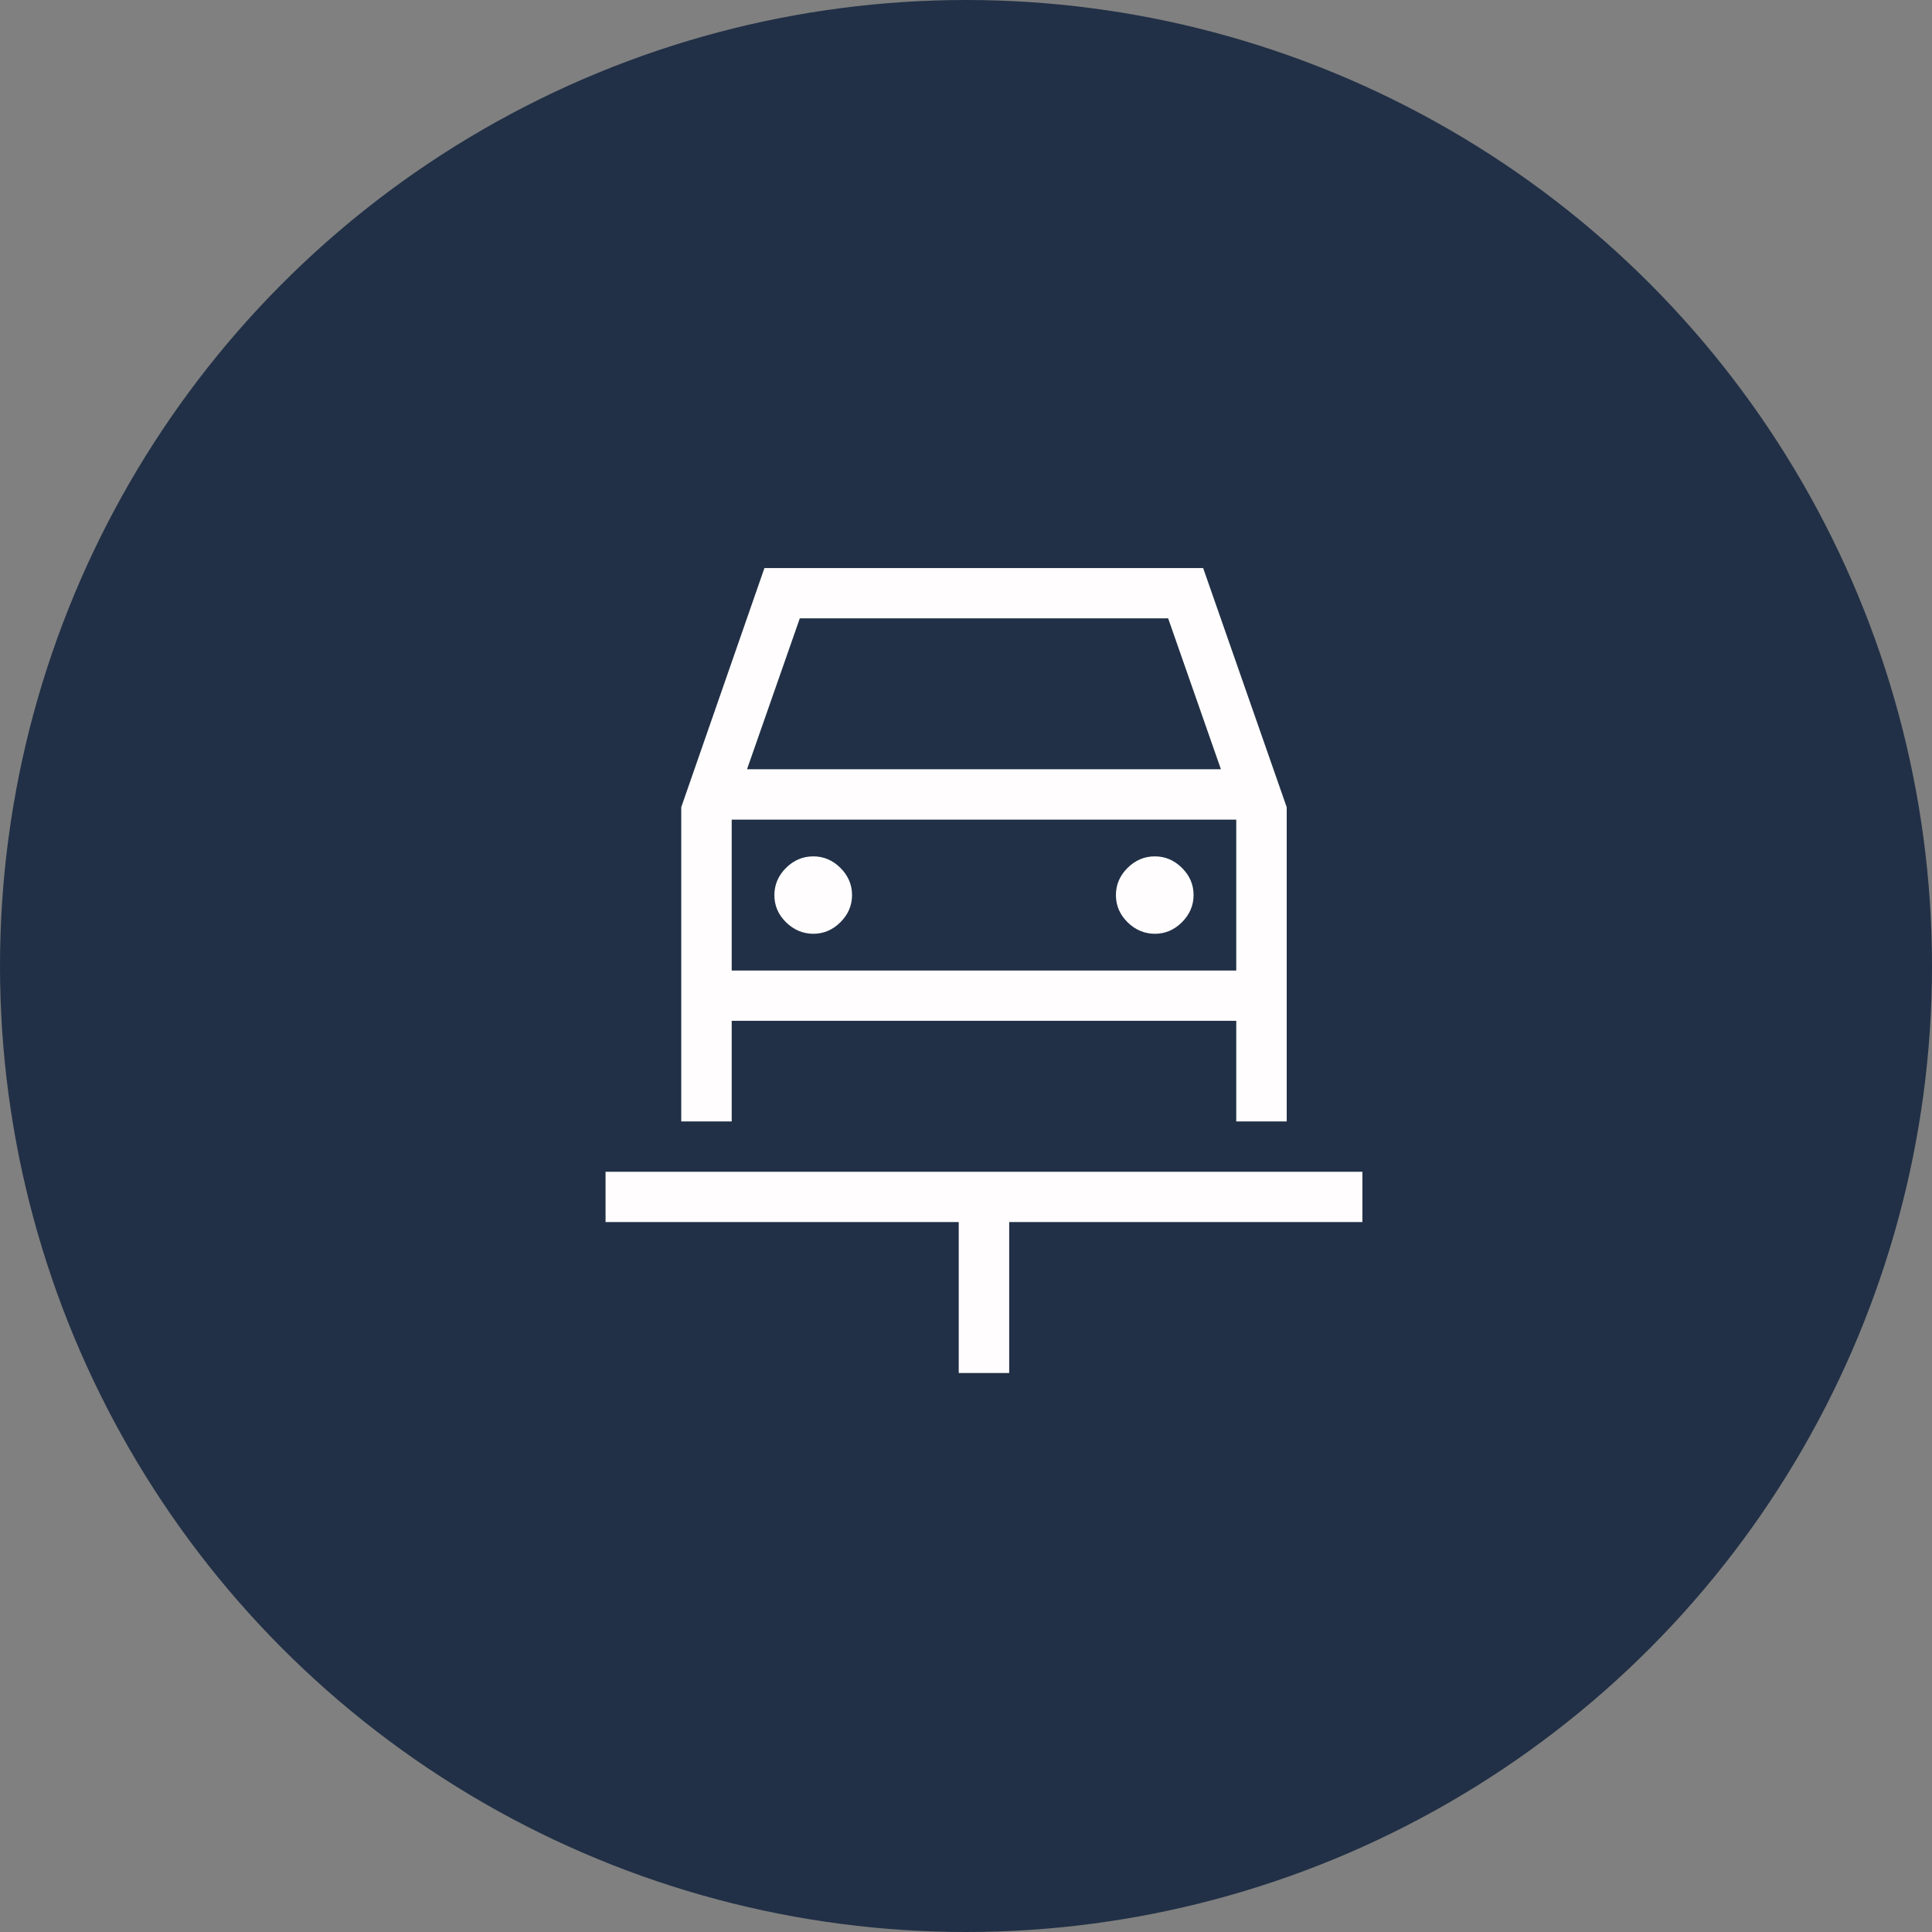
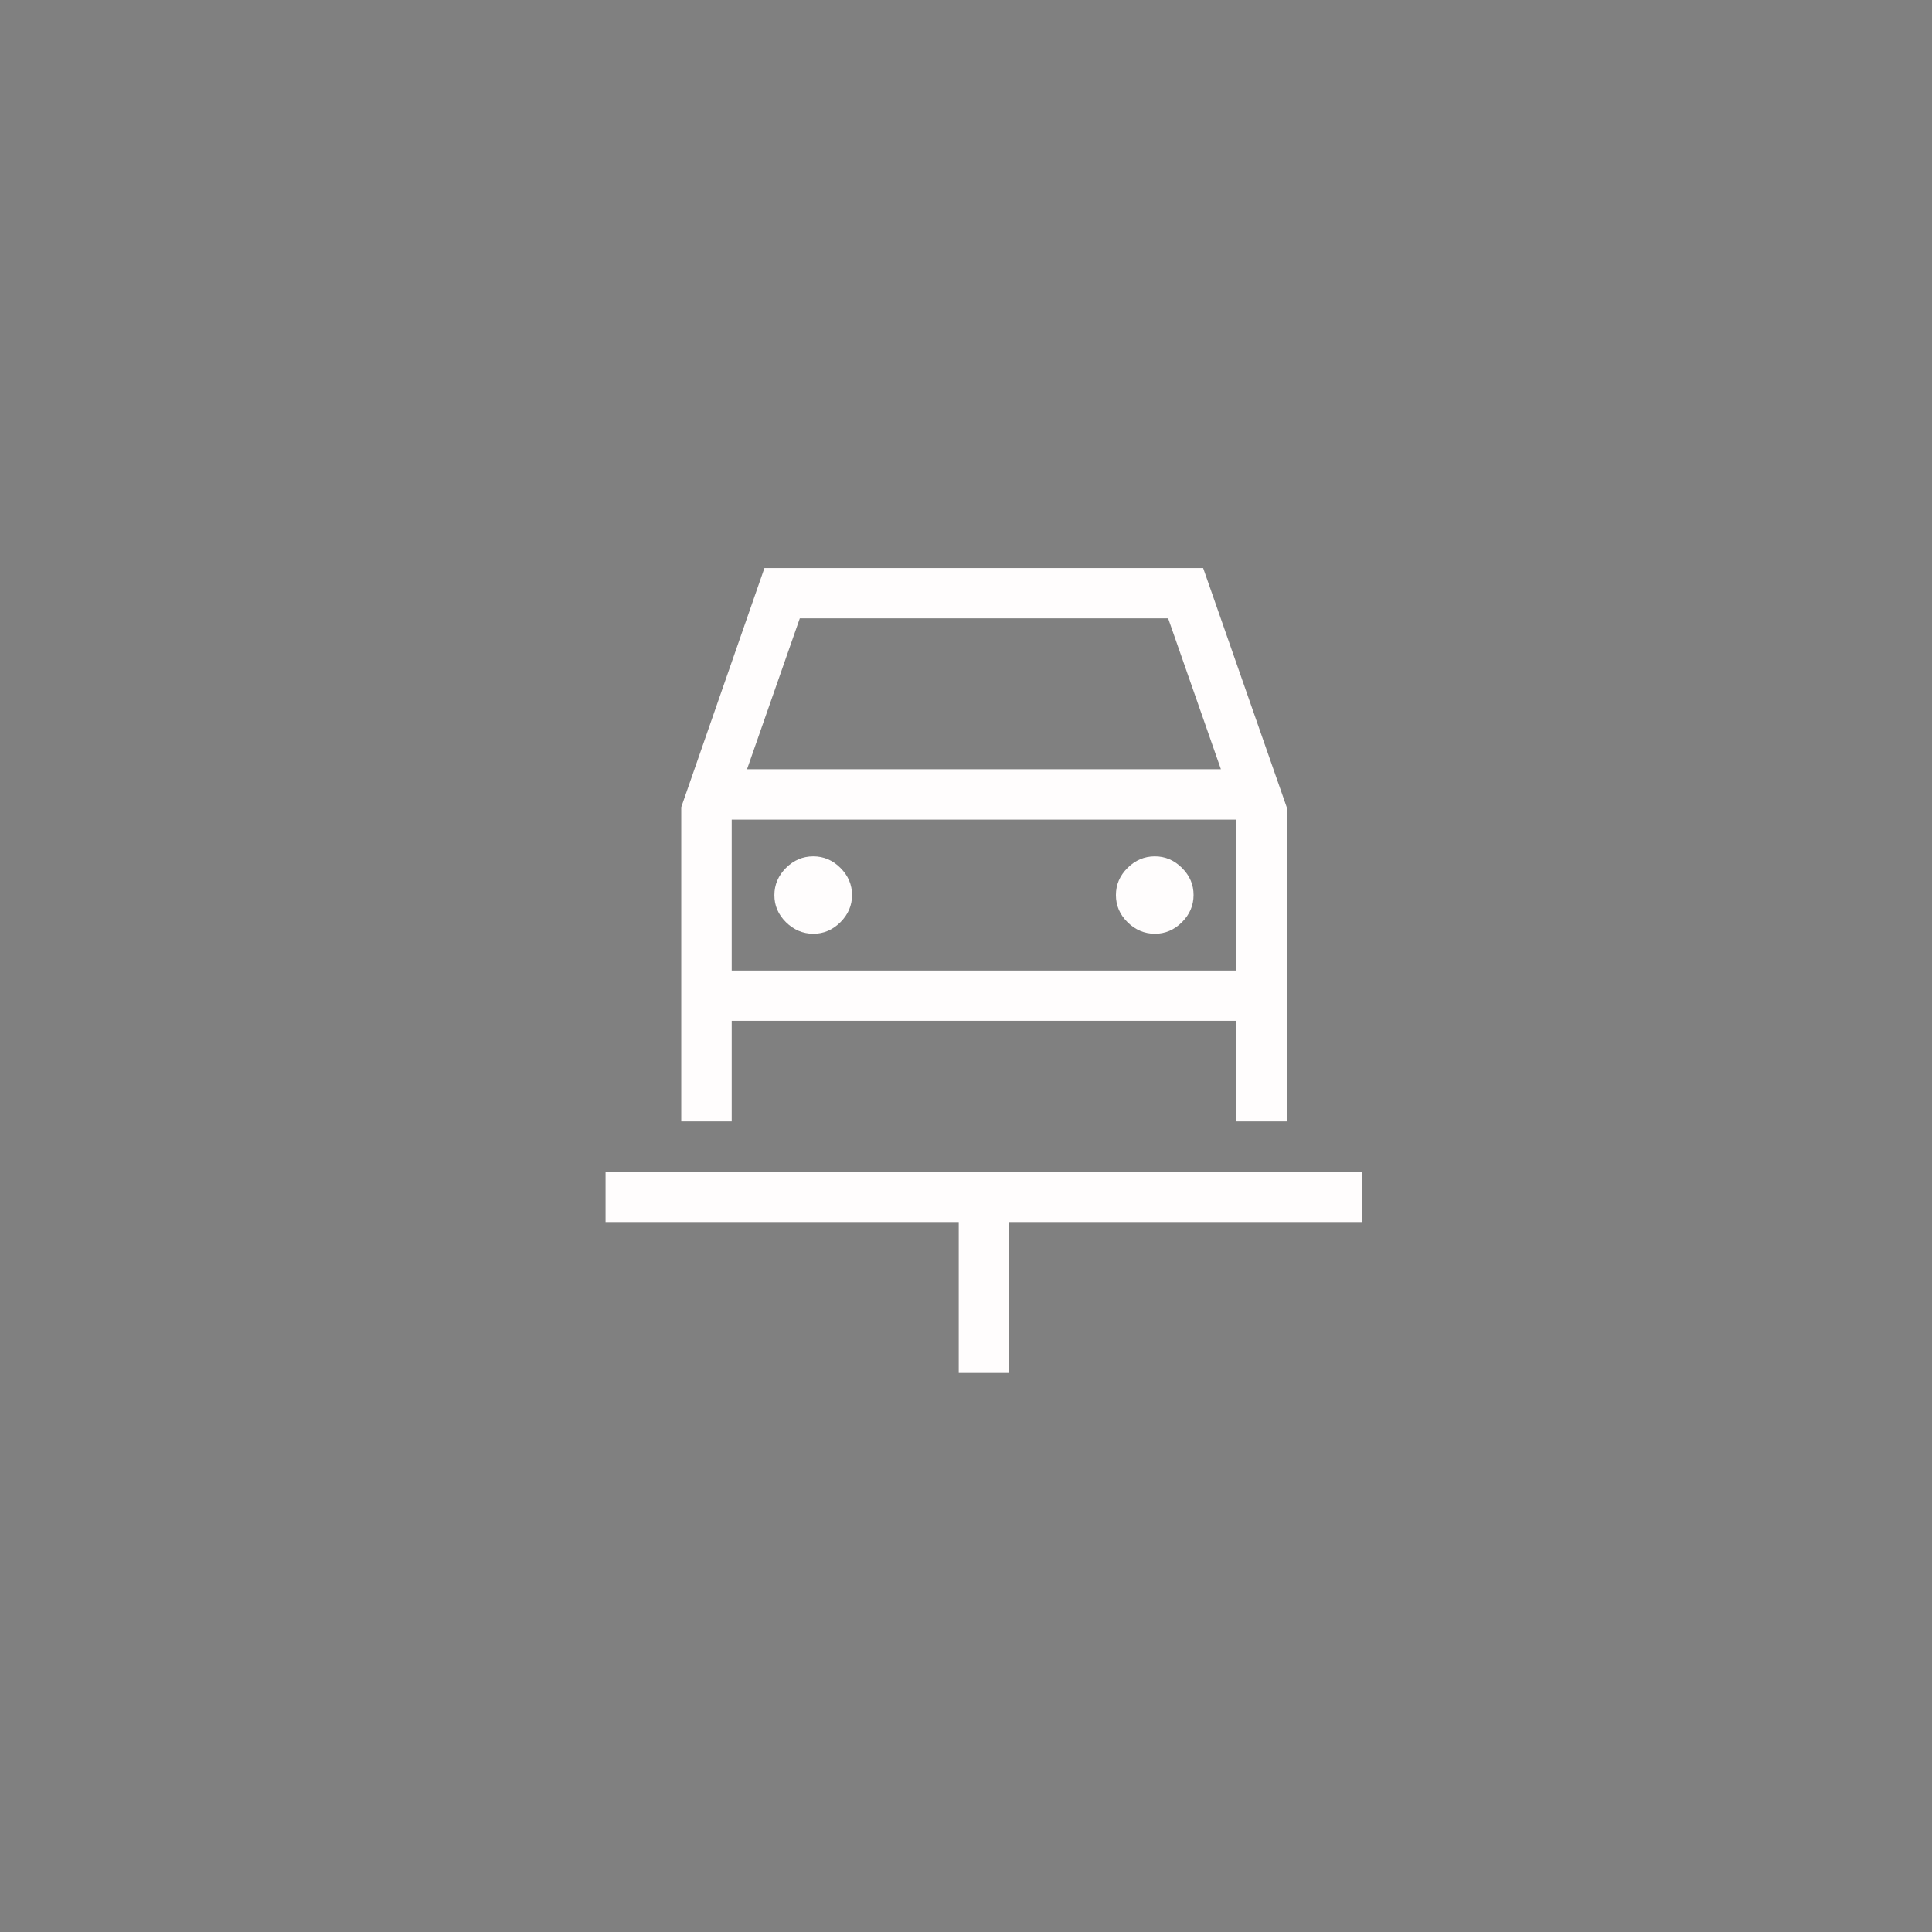
<svg xmlns="http://www.w3.org/2000/svg" width="67" height="67" viewBox="0 0 67 67" fill="none">
  <rect x="0" y="0" width="67" height="67" fill="#808080" stroke="none" />
-   <circle cx="33.5" cy="33.5" r="33.5" fill="#213046" />
-   <path d="M33.248 47.614V42.38H21V40.636H47.247V42.38H34.998V47.614H33.248ZM28.202 32.383C28.563 32.383 28.877 32.249 29.145 31.982C29.413 31.714 29.548 31.4 29.548 31.04C29.548 30.679 29.413 30.365 29.145 30.098C28.877 29.83 28.562 29.697 28.2 29.698C27.839 29.699 27.524 29.833 27.257 30.099C26.99 30.366 26.856 30.68 26.855 31.041C26.854 31.403 26.988 31.716 27.257 31.982C27.527 32.247 27.842 32.38 28.202 32.383ZM40.046 32.383C40.408 32.383 40.722 32.249 40.989 31.982C41.257 31.714 41.391 31.4 41.392 31.04C41.393 30.679 41.259 30.365 40.989 30.098C40.72 29.83 40.405 29.697 40.045 29.698C39.684 29.699 39.37 29.833 39.102 30.099C38.833 30.366 38.699 30.68 38.699 31.041C38.699 31.403 38.833 31.716 39.102 31.982C39.37 32.247 39.685 32.38 40.046 32.383ZM23.625 27.992L26.51 19.699H41.724L44.622 27.994V38.89H42.872V35.401H25.375V38.89H23.625V27.992ZM25.906 26.677H42.34L40.51 21.443H27.737L25.906 26.677ZM25.375 33.658H42.872V28.425H25.375V33.658Z" fill="#FFFDFD" />
+   <path d="M33.248 47.614V42.38H21V40.636H47.247V42.38H34.998V47.614H33.248ZM28.202 32.383C28.563 32.383 28.877 32.249 29.145 31.982C29.413 31.714 29.548 31.4 29.548 31.04C29.548 30.679 29.413 30.365 29.145 30.098C28.877 29.83 28.562 29.697 28.2 29.698C27.839 29.699 27.524 29.833 27.257 30.099C26.99 30.366 26.856 30.68 26.855 31.041C26.854 31.403 26.988 31.716 27.257 31.982C27.527 32.247 27.842 32.38 28.202 32.383ZM40.046 32.383C40.408 32.383 40.722 32.249 40.989 31.982C41.257 31.714 41.391 31.4 41.392 31.04C41.393 30.679 41.259 30.365 40.989 30.098C40.72 29.83 40.405 29.697 40.045 29.698C39.684 29.699 39.37 29.833 39.102 30.099C38.833 30.366 38.699 30.68 38.699 31.041C38.699 31.403 38.833 31.716 39.102 31.982C39.37 32.247 39.685 32.38 40.046 32.383ZM23.625 27.992L26.51 19.699H41.724L44.622 27.994V38.89H42.872V35.401H25.375V38.89H23.625V27.992ZM25.906 26.677H42.34L40.51 21.443H27.737L25.906 26.677ZM25.375 33.658H42.872V28.425H25.375V33.658" fill="#FFFDFD" />
</svg>